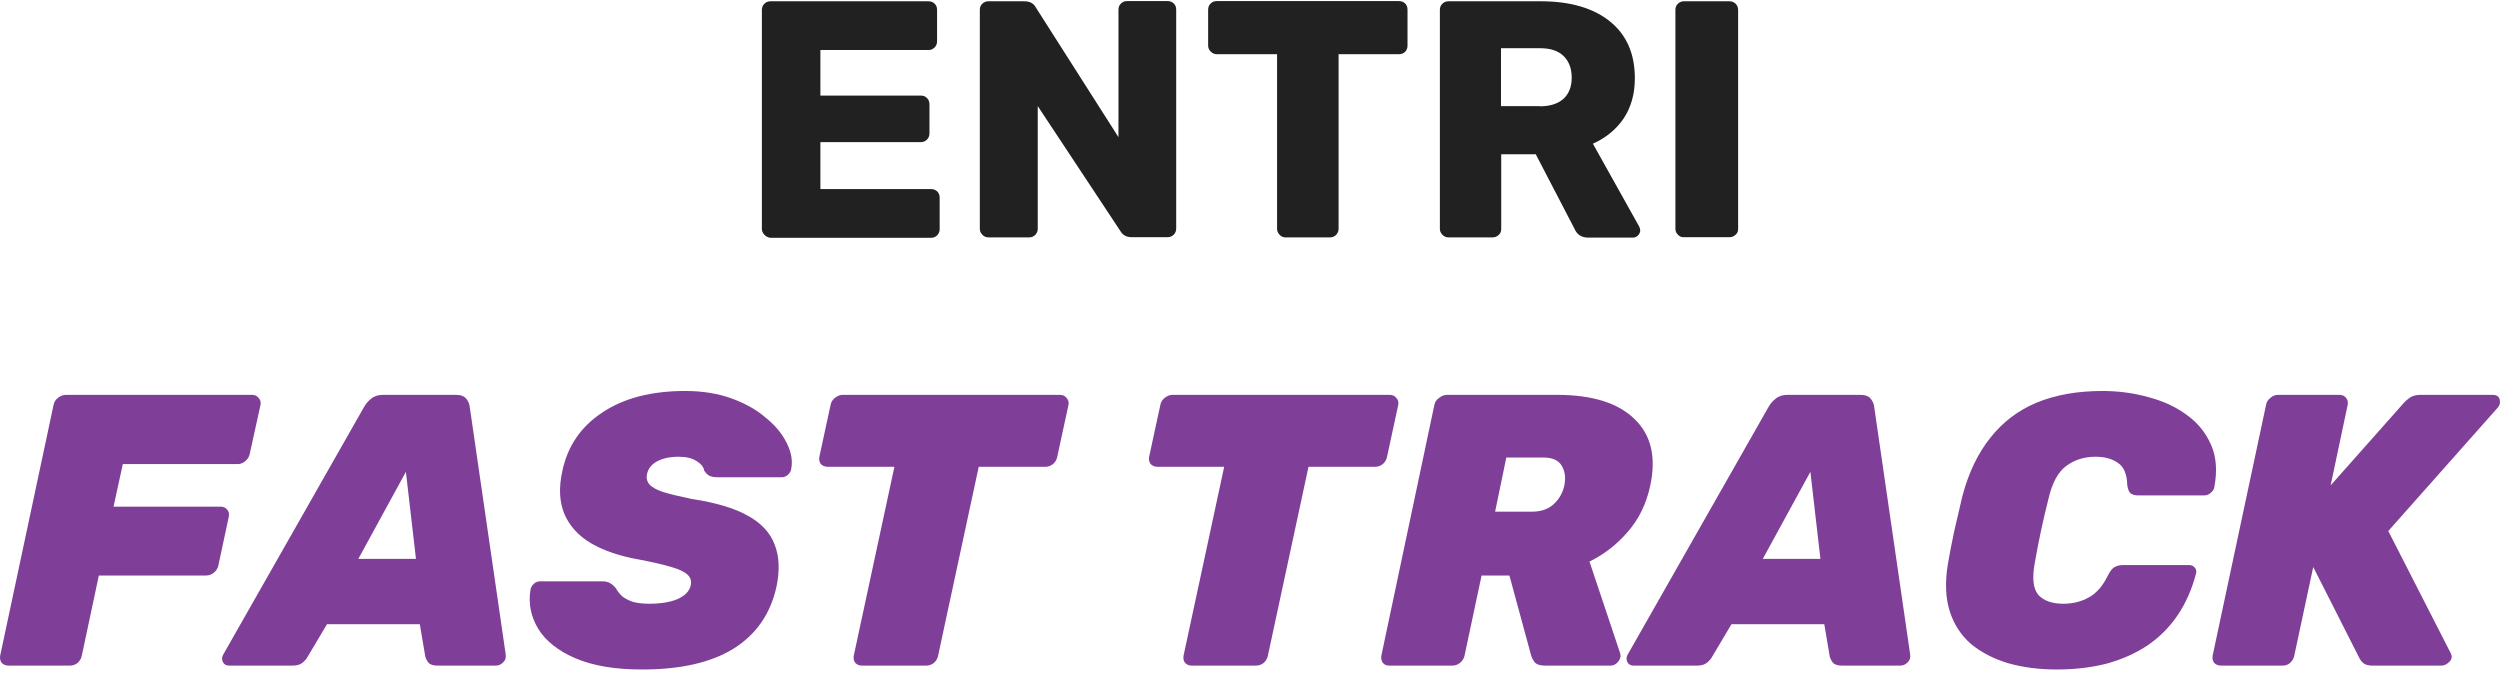
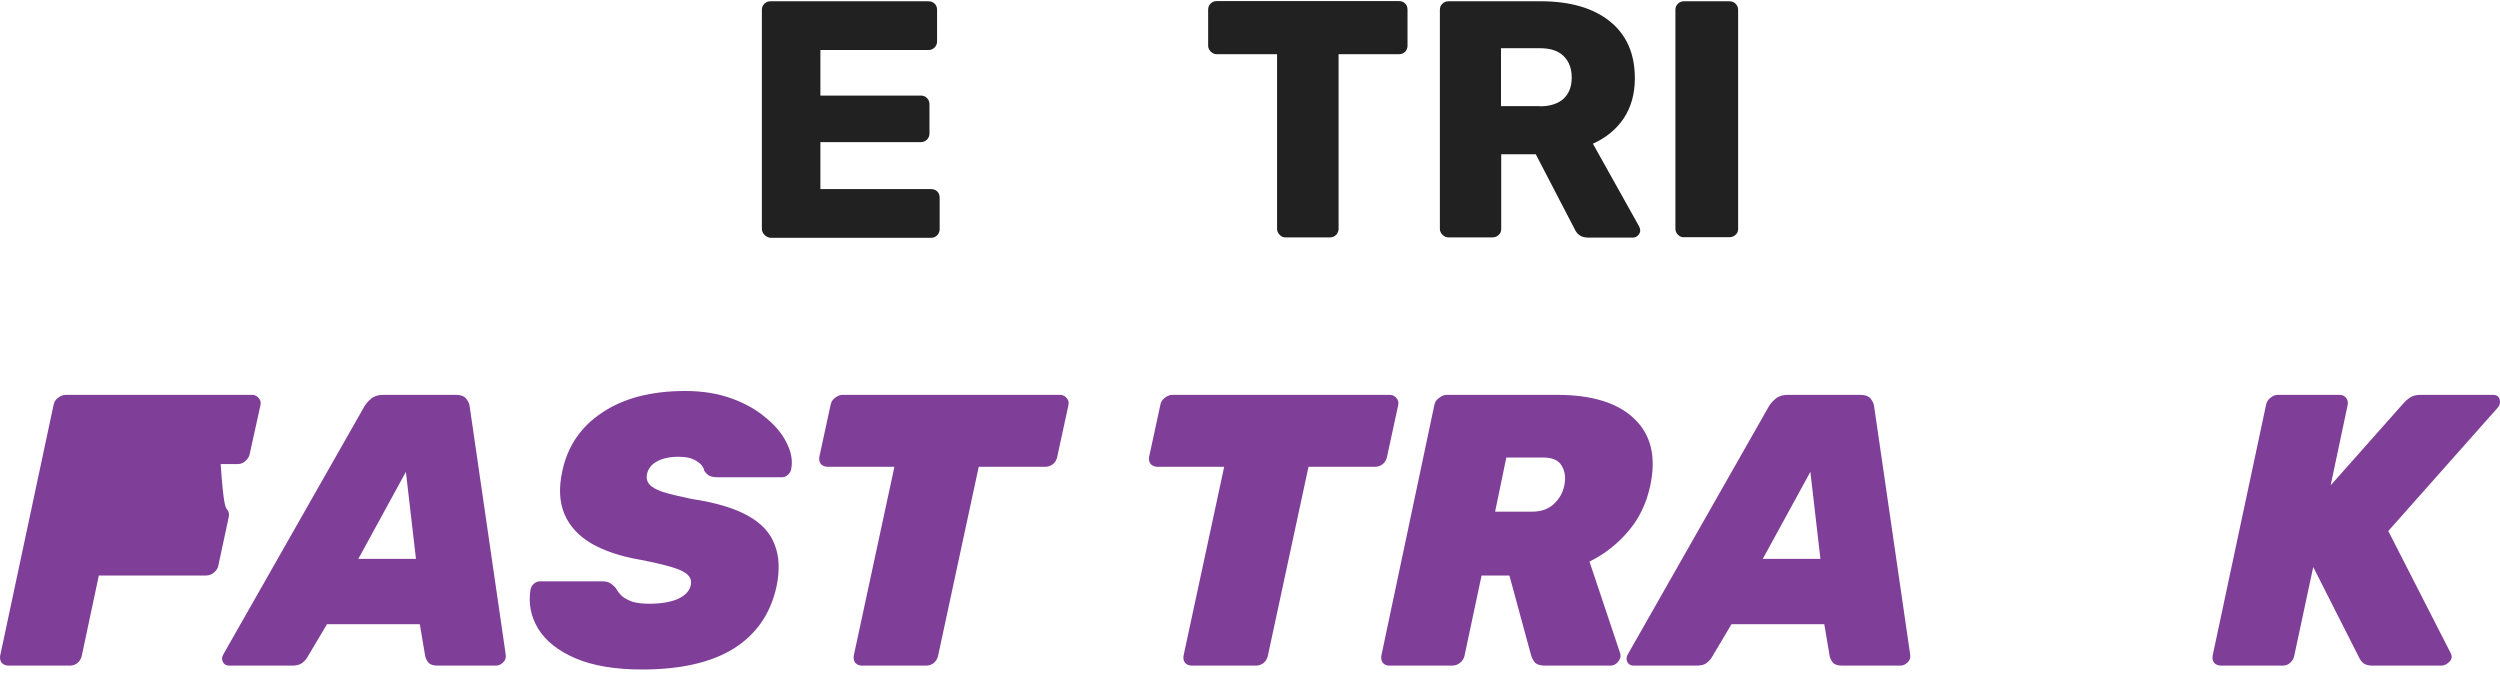
<svg xmlns="http://www.w3.org/2000/svg" width="140" height="38" viewBox="0 0 140 38" fill="none">
  <path d="M42.81 13.15C42.721 13.061 42.665 12.95 42.665 12.816V0.551C42.665 0.418 42.709 0.295 42.81 0.206C42.9 0.117 43.011 0.072 43.146 0.072H51.995C52.129 0.072 52.252 0.117 52.341 0.206C52.431 0.295 52.476 0.406 52.476 0.551V2.322C52.476 2.445 52.431 2.556 52.341 2.657C52.252 2.746 52.14 2.801 51.995 2.801H45.942V5.352H51.569C51.704 5.352 51.827 5.397 51.916 5.497C52.006 5.586 52.05 5.709 52.05 5.843V7.48C52.05 7.603 52.006 7.714 51.916 7.814C51.827 7.903 51.715 7.959 51.569 7.959H45.942V10.588H52.14C52.274 10.588 52.397 10.633 52.487 10.722C52.576 10.811 52.621 10.922 52.621 11.067V12.838C52.621 12.961 52.576 13.072 52.487 13.172C52.397 13.262 52.285 13.317 52.14 13.317H43.135C43.011 13.295 42.9 13.251 42.81 13.15Z" fill="#212121" />
-   <path d="M55.015 13.15C54.926 13.06 54.87 12.949 54.87 12.815V0.551C54.87 0.417 54.914 0.294 55.015 0.205C55.105 0.116 55.217 0.072 55.351 0.072H57.364C57.678 0.072 57.89 0.194 58.013 0.428L62.634 7.68V0.54C62.634 0.406 62.678 0.283 62.779 0.194C62.868 0.105 62.98 0.061 63.114 0.061H65.385C65.52 0.061 65.643 0.105 65.732 0.194C65.822 0.283 65.867 0.395 65.867 0.54V12.793C65.867 12.927 65.822 13.049 65.732 13.139C65.643 13.228 65.531 13.283 65.385 13.283H63.361C63.081 13.283 62.868 13.161 62.734 12.927L58.114 5.942V12.815C58.114 12.938 58.069 13.049 57.98 13.15C57.89 13.239 57.779 13.294 57.633 13.294H55.362C55.217 13.294 55.116 13.25 55.015 13.15Z" fill="#212121" />
  <path d="M71.661 13.15C71.572 13.06 71.516 12.949 71.516 12.815V3.035H68.137C68.014 3.035 67.903 2.99 67.802 2.89C67.712 2.801 67.656 2.689 67.656 2.556V0.54C67.656 0.406 67.701 0.283 67.802 0.194C67.891 0.105 68.003 0.061 68.137 0.061H78.34C78.474 0.061 78.597 0.105 78.687 0.194C78.776 0.283 78.821 0.395 78.821 0.54V2.556C78.821 2.689 78.776 2.812 78.687 2.901C78.597 2.99 78.485 3.035 78.34 3.035H74.961V12.815C74.961 12.938 74.916 13.049 74.827 13.15C74.738 13.239 74.626 13.294 74.48 13.294H71.974C71.863 13.294 71.751 13.25 71.661 13.15Z" fill="#212121" />
  <path d="M80.779 13.149C80.689 13.06 80.633 12.949 80.633 12.815V0.55C80.633 0.417 80.678 0.294 80.779 0.205C80.868 0.116 80.98 0.071 81.114 0.071H86.271C87.927 0.071 89.225 0.45 90.153 1.196C91.082 1.943 91.552 3.001 91.552 4.382C91.552 5.262 91.339 6.009 90.925 6.633C90.511 7.245 89.929 7.724 89.202 8.047L91.798 12.693C91.831 12.771 91.853 12.837 91.853 12.904C91.853 13.005 91.809 13.094 91.73 13.183C91.652 13.261 91.552 13.305 91.451 13.305H88.934C88.565 13.305 88.307 13.138 88.162 12.793L86.003 8.638H84.068V12.826C84.068 12.96 84.023 13.082 83.922 13.16C83.833 13.249 83.71 13.294 83.575 13.294H81.126C80.98 13.294 80.879 13.249 80.779 13.149ZM86.227 5.953C86.808 5.953 87.245 5.808 87.558 5.53C87.86 5.251 88.016 4.85 88.016 4.349C88.016 3.848 87.871 3.447 87.569 3.146C87.267 2.845 86.831 2.7 86.238 2.7H84.056V5.942H86.227V5.953Z" fill="#212121" />
  <path d="M93.968 13.149C93.878 13.06 93.823 12.949 93.823 12.815V0.55C93.823 0.417 93.867 0.294 93.968 0.205C94.058 0.116 94.169 0.071 94.304 0.071H96.843C96.977 0.071 97.1 0.116 97.19 0.205C97.279 0.294 97.335 0.405 97.335 0.55V12.815C97.335 12.949 97.29 13.071 97.19 13.149C97.1 13.238 96.977 13.283 96.843 13.283H94.304C94.18 13.294 94.069 13.249 93.968 13.149Z" fill="#212121" />
-   <path d="M0.488 37.275C0.329 37.275 0.199 37.225 0.098 37.124C0.011 37.008 -0.018 36.871 0.011 36.712L3 22.675C3.029 22.517 3.109 22.387 3.239 22.285C3.383 22.17 3.535 22.112 3.693 22.112H14.113C14.271 22.112 14.394 22.17 14.481 22.285C14.582 22.387 14.618 22.517 14.589 22.675L13.983 25.426C13.954 25.571 13.874 25.701 13.744 25.816C13.614 25.932 13.47 25.989 13.311 25.989H6.878L6.358 28.372H12.358C12.517 28.372 12.64 28.43 12.726 28.546C12.813 28.647 12.842 28.777 12.813 28.936L12.228 31.665C12.199 31.824 12.113 31.961 11.968 32.076C11.838 32.178 11.694 32.228 11.535 32.228H5.535L4.582 36.712C4.553 36.871 4.473 37.008 4.343 37.124C4.213 37.225 4.069 37.275 3.91 37.275H0.488Z" fill="#7F3E98" />
+   <path d="M0.488 37.275C0.329 37.275 0.199 37.225 0.098 37.124C0.011 37.008 -0.018 36.871 0.011 36.712L3 22.675C3.029 22.517 3.109 22.387 3.239 22.285C3.383 22.17 3.535 22.112 3.693 22.112H14.113C14.271 22.112 14.394 22.17 14.481 22.285C14.582 22.387 14.618 22.517 14.589 22.675L13.983 25.426C13.954 25.571 13.874 25.701 13.744 25.816C13.614 25.932 13.47 25.989 13.311 25.989H6.878H12.358C12.517 28.372 12.64 28.43 12.726 28.546C12.813 28.647 12.842 28.777 12.813 28.936L12.228 31.665C12.199 31.824 12.113 31.961 11.968 32.076C11.838 32.178 11.694 32.228 11.535 32.228H5.535L4.582 36.712C4.553 36.871 4.473 37.008 4.343 37.124C4.213 37.225 4.069 37.275 3.91 37.275H0.488Z" fill="#7F3E98" />
  <path d="M12.831 37.275C12.672 37.275 12.557 37.21 12.485 37.08C12.412 36.936 12.419 36.791 12.506 36.647L20.391 22.784C20.478 22.625 20.608 22.473 20.781 22.329C20.954 22.184 21.178 22.112 21.452 22.112H25.525C25.799 22.112 25.994 22.184 26.11 22.329C26.225 22.473 26.29 22.625 26.305 22.784L28.319 36.647C28.348 36.835 28.297 36.986 28.168 37.102C28.052 37.217 27.915 37.275 27.756 37.275H24.507C24.261 37.275 24.088 37.217 23.987 37.102C23.9 36.986 23.842 36.871 23.814 36.755L23.51 34.957H18.311L17.228 36.777C17.171 36.892 17.07 37.008 16.925 37.124C16.795 37.225 16.607 37.275 16.362 37.275H12.831ZM20.066 31.297H23.294L22.73 26.423L20.066 31.297Z" fill="#7F3E98" />
  <path d="M35.949 37.492C34.447 37.492 33.205 37.282 32.223 36.864C31.255 36.445 30.562 35.896 30.143 35.217C29.724 34.524 29.58 33.788 29.71 33.008C29.739 32.878 29.804 32.77 29.905 32.683C30.006 32.596 30.122 32.553 30.252 32.553H33.696C33.912 32.553 34.071 32.589 34.172 32.661C34.273 32.719 34.374 32.806 34.476 32.921C34.562 33.08 34.678 33.232 34.822 33.376C34.981 33.506 35.183 33.614 35.429 33.701C35.689 33.773 35.992 33.809 36.339 33.809C37.003 33.809 37.537 33.723 37.941 33.549C38.36 33.362 38.606 33.109 38.678 32.791C38.736 32.546 38.678 32.344 38.505 32.185C38.346 32.026 38.042 31.881 37.595 31.752C37.162 31.622 36.57 31.484 35.819 31.34C34.736 31.152 33.833 30.849 33.111 30.43C32.403 30.011 31.905 29.47 31.616 28.805C31.327 28.127 31.284 27.325 31.486 26.401C31.775 25 32.519 23.903 33.717 23.109C34.916 22.3 36.468 21.895 38.375 21.895C39.328 21.895 40.187 22.033 40.952 22.307C41.718 22.581 42.36 22.942 42.88 23.39C43.415 23.823 43.804 24.293 44.05 24.798C44.31 25.304 44.397 25.787 44.31 26.25C44.295 26.379 44.231 26.495 44.115 26.596C44.014 26.683 43.906 26.726 43.79 26.726H40.173C39.985 26.726 39.833 26.697 39.718 26.639C39.617 26.582 39.523 26.488 39.436 26.358C39.407 26.156 39.263 25.975 39.003 25.816C38.757 25.657 38.425 25.578 38.006 25.578C37.515 25.578 37.111 25.665 36.793 25.838C36.49 25.997 36.302 26.235 36.23 26.553C36.187 26.769 36.23 26.957 36.36 27.116C36.49 27.275 36.743 27.419 37.118 27.549C37.494 27.665 38.028 27.795 38.721 27.939C40.064 28.141 41.111 28.452 41.862 28.87C42.628 29.289 43.133 29.831 43.379 30.495C43.639 31.145 43.675 31.925 43.487 32.835C43.155 34.365 42.353 35.528 41.082 36.322C39.826 37.102 38.115 37.492 35.949 37.492Z" fill="#7F3E98" />
  <path d="M48.267 37.275C48.123 37.275 48 37.225 47.899 37.124C47.812 37.008 47.783 36.871 47.812 36.712L50.087 26.141H46.361C46.202 26.141 46.072 26.091 45.971 25.989C45.885 25.874 45.856 25.737 45.885 25.578L46.513 22.675C46.542 22.517 46.621 22.387 46.751 22.285C46.895 22.17 47.04 22.112 47.184 22.112H59.358C59.517 22.112 59.64 22.17 59.726 22.285C59.827 22.387 59.864 22.517 59.835 22.675L59.206 25.578C59.178 25.737 59.098 25.874 58.968 25.989C58.838 26.091 58.694 26.141 58.535 26.141H54.809L52.535 36.712C52.506 36.871 52.426 37.008 52.296 37.124C52.166 37.225 52.022 37.275 51.863 37.275H48.267Z" fill="#7F3E98" />
  <path d="M66.735 37.275C66.59 37.275 66.468 37.225 66.366 37.124C66.28 37.008 66.251 36.871 66.28 36.712L68.554 26.141H64.828C64.67 26.141 64.54 26.091 64.439 25.989C64.352 25.874 64.323 25.737 64.352 25.578L64.98 22.675C65.009 22.517 65.088 22.387 65.218 22.285C65.363 22.17 65.507 22.112 65.652 22.112H77.825C77.984 22.112 78.107 22.17 78.194 22.285C78.295 22.387 78.331 22.517 78.302 22.675L77.674 25.578C77.645 25.737 77.566 25.874 77.436 25.989C77.305 26.091 77.161 26.141 77.002 26.141H73.276L71.002 36.712C70.973 36.871 70.894 37.008 70.764 37.124C70.634 37.225 70.489 37.275 70.331 37.275H66.735Z" fill="#7F3E98" />
  <path d="M77.791 37.275C77.646 37.275 77.531 37.225 77.444 37.124C77.357 37.008 77.328 36.871 77.357 36.712L80.325 22.675C80.354 22.517 80.441 22.387 80.585 22.285C80.729 22.17 80.874 22.112 81.018 22.112H87.192C89.156 22.112 90.6 22.56 91.524 23.455C92.463 24.351 92.759 25.6 92.412 27.203C92.195 28.213 91.777 29.073 91.156 29.78C90.549 30.488 89.834 31.044 89.011 31.448L90.722 36.56C90.737 36.604 90.744 36.647 90.744 36.69C90.759 36.719 90.759 36.755 90.744 36.799C90.715 36.929 90.643 37.044 90.528 37.145C90.427 37.232 90.311 37.275 90.181 37.275H86.52C86.246 37.275 86.051 37.21 85.935 37.08C85.834 36.936 85.769 36.806 85.74 36.69L84.527 32.228H82.968L82.015 36.712C81.986 36.871 81.899 37.008 81.755 37.124C81.625 37.225 81.48 37.275 81.321 37.275H77.791ZM83.726 28.654H85.784C86.289 28.654 86.694 28.517 86.997 28.242C87.314 27.953 87.517 27.6 87.603 27.181C87.69 26.748 87.639 26.379 87.452 26.076C87.278 25.773 86.932 25.621 86.412 25.621H84.354L83.726 28.654Z" fill="#7F3E98" />
  <path d="M91.481 37.275C91.323 37.275 91.207 37.21 91.135 37.08C91.063 36.936 91.07 36.791 91.156 36.647L99.041 22.784C99.128 22.625 99.258 22.473 99.431 22.329C99.605 22.184 99.828 22.112 100.103 22.112H104.175C104.449 22.112 104.644 22.184 104.76 22.329C104.875 22.473 104.94 22.625 104.955 22.784L106.969 36.647C106.998 36.835 106.948 36.986 106.818 37.102C106.702 37.217 106.565 37.275 106.406 37.275H103.157C102.911 37.275 102.738 37.217 102.637 37.102C102.55 36.986 102.493 36.871 102.464 36.755L102.161 34.957H96.962L95.879 36.777C95.821 36.892 95.72 37.008 95.575 37.124C95.445 37.225 95.258 37.275 95.012 37.275H91.481ZM98.716 31.297H101.944L101.381 26.423L98.716 31.297Z" fill="#7F3E98" />
-   <path d="M115.184 37.492C114.202 37.492 113.299 37.376 112.476 37.145C111.653 36.9 110.953 36.539 110.375 36.062C109.812 35.571 109.415 34.957 109.183 34.221C108.952 33.484 108.916 32.618 109.075 31.622C109.176 31.029 109.299 30.394 109.443 29.715C109.602 29.037 109.754 28.387 109.898 27.766C110.245 26.466 110.765 25.383 111.458 24.517C112.151 23.636 113.018 22.979 114.057 22.545C115.112 22.112 116.339 21.895 117.74 21.895C118.635 21.895 119.494 22.011 120.318 22.242C121.141 22.459 121.856 22.791 122.462 23.238C123.083 23.686 123.538 24.249 123.827 24.928C124.116 25.592 124.173 26.379 124 27.289C123.971 27.419 123.899 27.527 123.783 27.614C123.682 27.701 123.567 27.744 123.437 27.744H119.754C119.552 27.744 119.401 27.701 119.299 27.614C119.213 27.527 119.155 27.376 119.126 27.159C119.112 26.553 118.938 26.141 118.606 25.925C118.289 25.694 117.87 25.578 117.35 25.578C116.715 25.578 116.166 25.751 115.704 26.098C115.256 26.43 114.931 27.022 114.729 27.874C114.426 29.058 114.166 30.271 113.949 31.513C113.79 32.365 113.855 32.965 114.144 33.311C114.447 33.643 114.917 33.809 115.552 33.809C116.072 33.809 116.541 33.694 116.96 33.463C117.393 33.232 117.754 32.82 118.043 32.228C118.159 31.997 118.274 31.845 118.39 31.773C118.52 31.686 118.693 31.643 118.91 31.643H122.592C122.722 31.643 122.823 31.686 122.895 31.773C122.982 31.86 123.011 31.968 122.982 32.098C122.751 32.993 122.404 33.781 121.942 34.459C121.494 35.123 120.931 35.687 120.253 36.149C119.574 36.596 118.808 36.936 117.956 37.167C117.104 37.383 116.18 37.492 115.184 37.492Z" fill="#7F3E98" />
  <path d="M124.386 37.275C124.227 37.275 124.097 37.225 123.996 37.124C123.909 37.008 123.881 36.871 123.909 36.712L126.899 22.675C126.928 22.517 127.007 22.387 127.137 22.285C127.267 22.17 127.411 22.112 127.57 22.112H131.014C131.173 22.112 131.296 22.17 131.383 22.285C131.469 22.387 131.498 22.517 131.469 22.675L130.516 27.181L134.61 22.567C134.697 22.466 134.812 22.365 134.957 22.264C135.116 22.163 135.311 22.112 135.542 22.112H139.592C139.809 22.112 139.939 22.199 139.982 22.372C140.026 22.545 139.99 22.697 139.874 22.827L133.744 29.737L137.231 36.56C137.332 36.748 137.311 36.914 137.166 37.059C137.022 37.203 136.87 37.275 136.712 37.275H132.877C132.646 37.275 132.473 37.232 132.358 37.145C132.242 37.044 132.155 36.929 132.098 36.799L129.541 31.752L128.48 36.712C128.451 36.871 128.372 37.008 128.242 37.124C128.126 37.225 127.989 37.275 127.83 37.275H124.386Z" fill="#7F3E98" />
</svg>